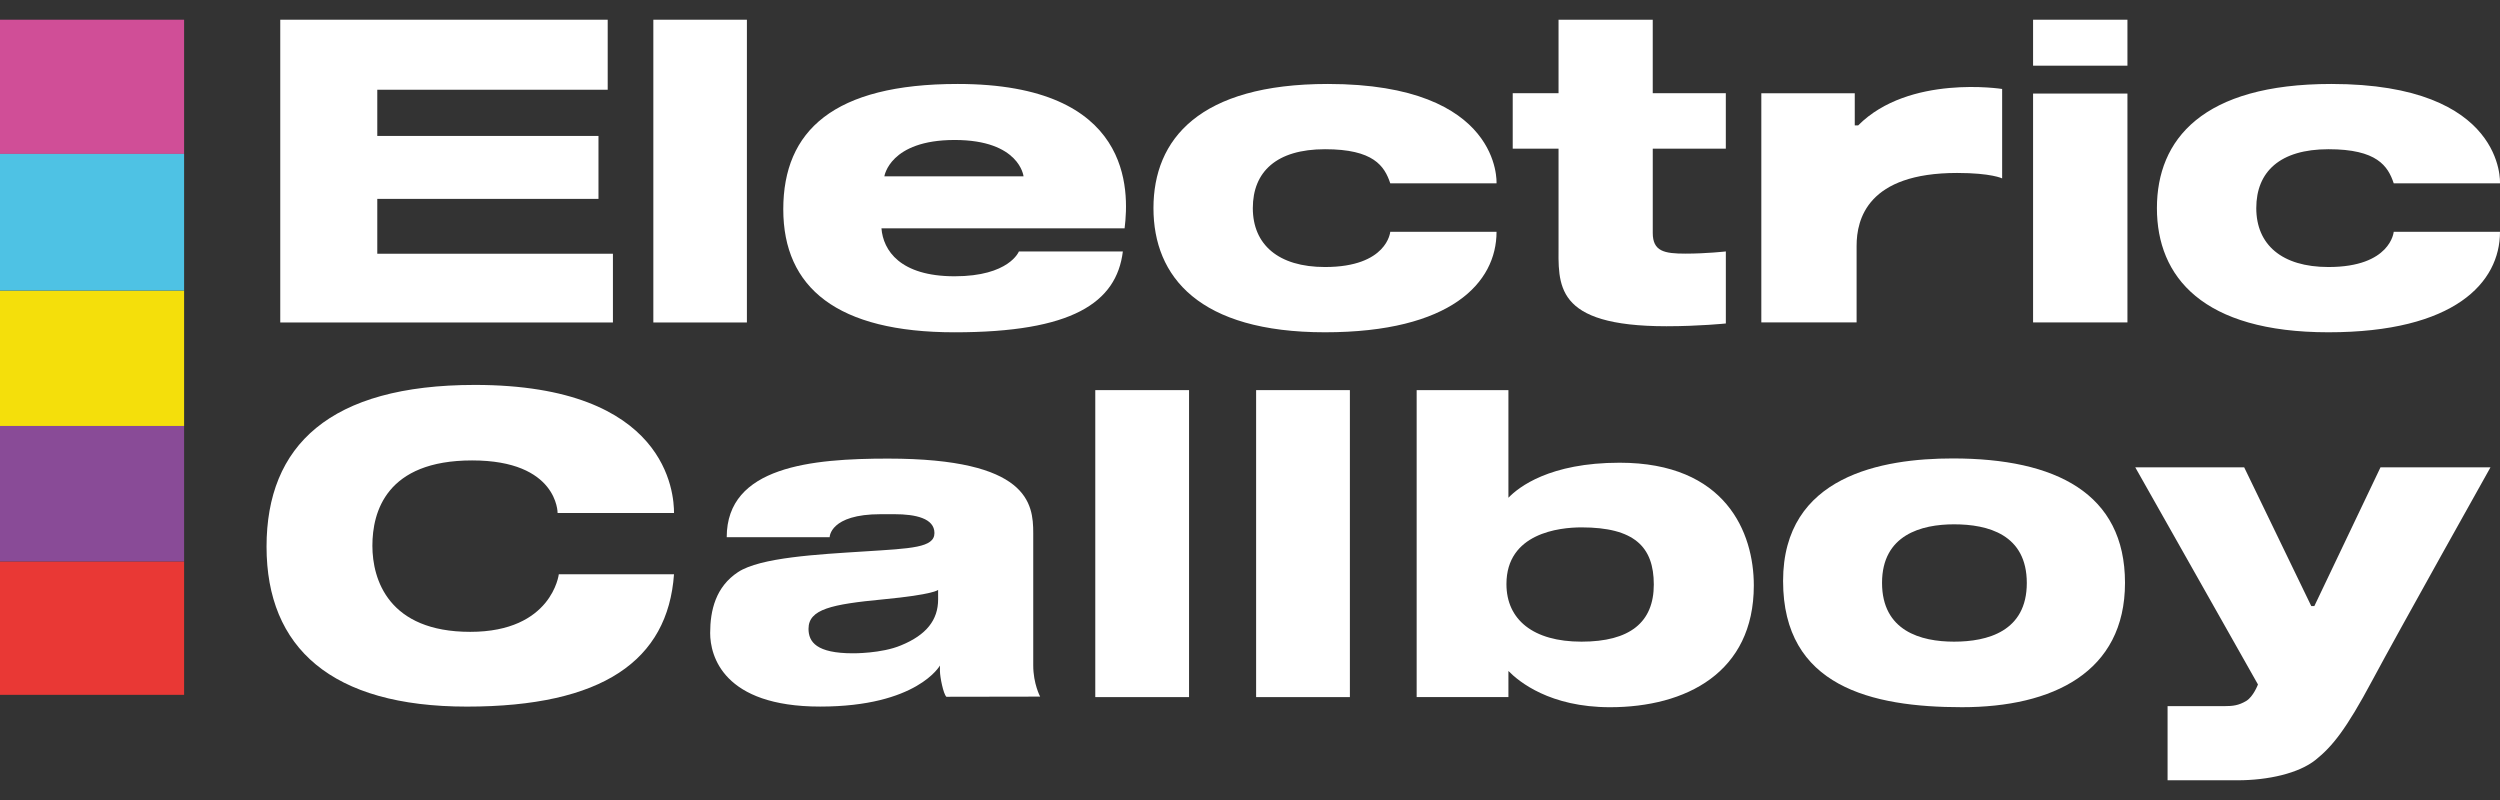
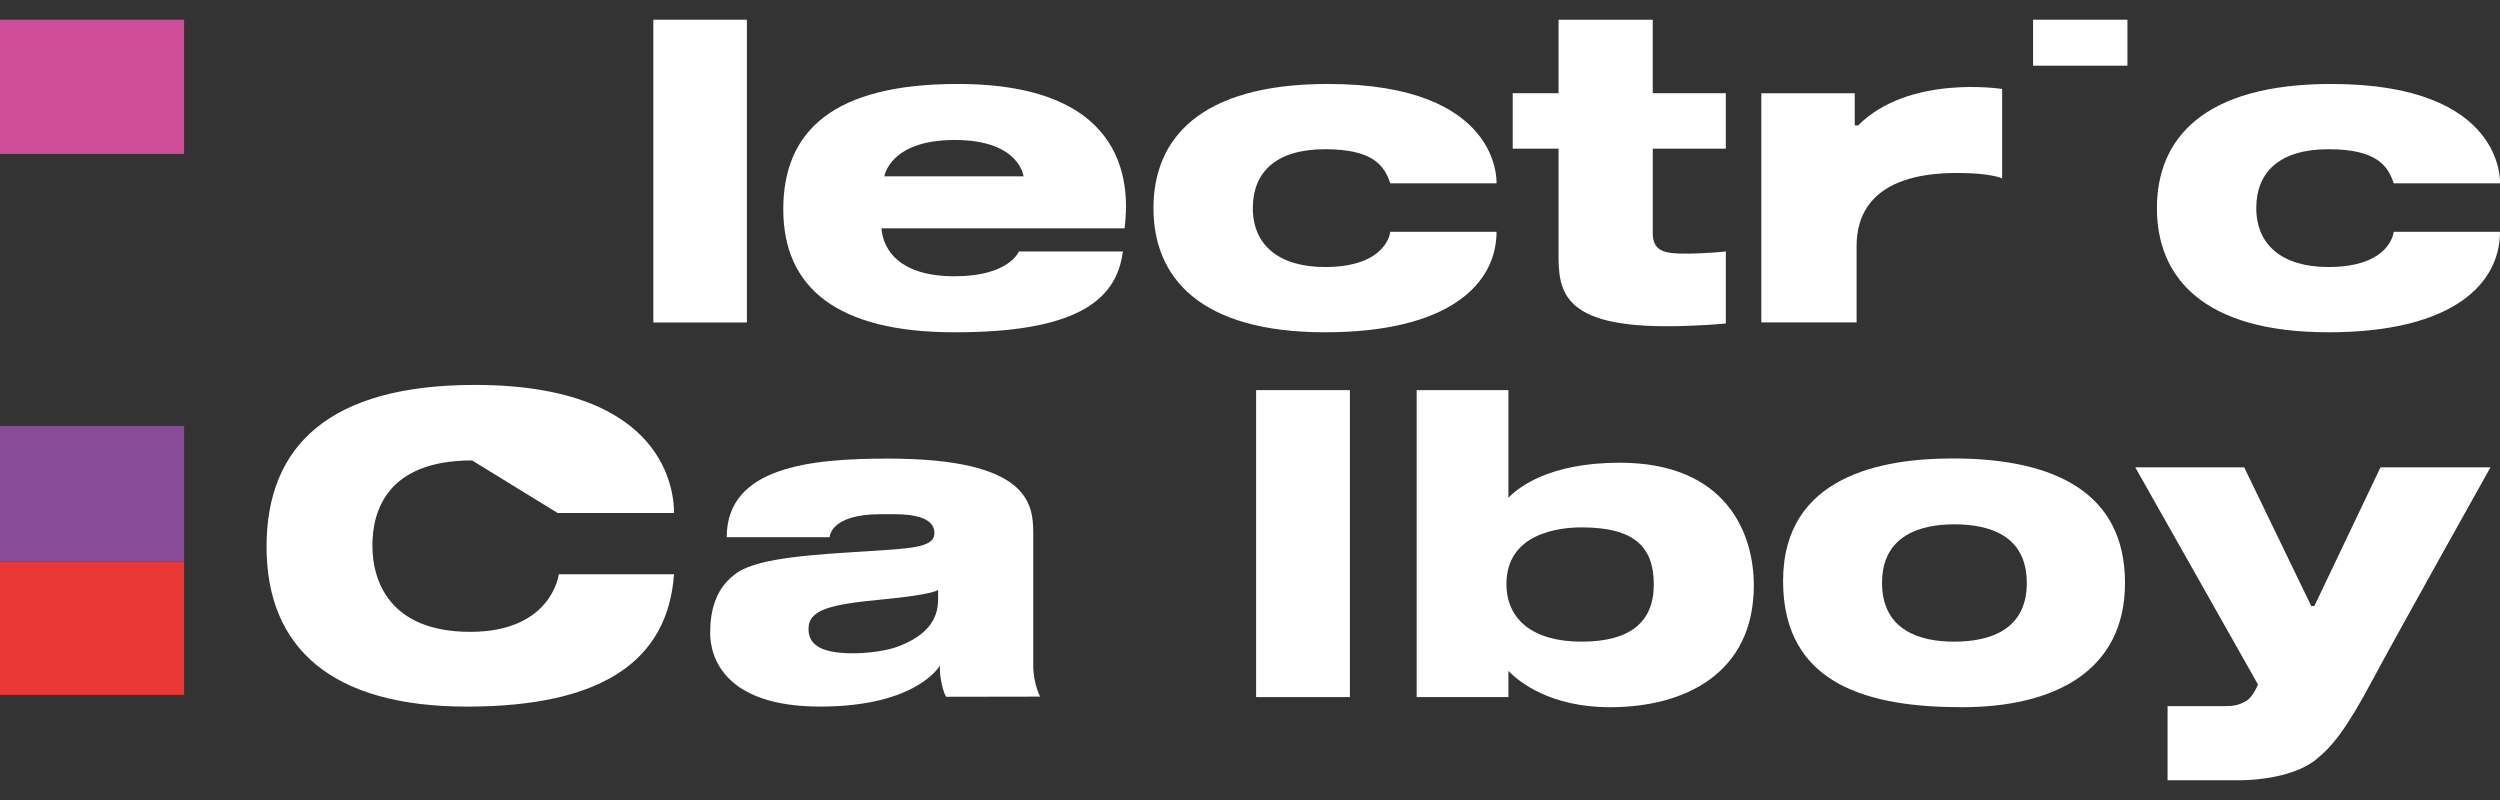
<svg xmlns="http://www.w3.org/2000/svg" version="1.1" id="Layer_2" x="0px" y="0px" viewBox="0 0 125 40" style="enable-background:new 0 0 125 40;" xml:space="preserve">
  <rect x="0" y="0" width="125" height="40" fill="#333333" stroke="none" />
  <style type="text/css">
	.st0{fill:none;}
	.st1{fill:#FFFFFF;}
	.st2{fill:#E93835;}
	.st3{fill:#894B97;}
	.st4{fill:#F4DF0B;}
	.st5{fill:#D04E97;}
	.st6{fill:#4EC2E4;}
</style>
  <rect class="st0" width="125" height="40" />
  <g>
-     <polygon class="st1" points="18.864,12.687 18.864,9.944 29.924,9.944 29.924,6.797 18.864,6.797 18.864,4.487 30.385,4.487    30.385,0.986 14.013,0.986 14.013,16.124 30.646,16.124 30.646,12.687  " />
    <rect x="32.667" y="0.986" class="st1" width="4.678" height="15.138" />
    <path class="st1" d="M47.885,4.198c-6.208,0-8.721,2.339-8.721,6.266c0,3.927,2.698,6.151,8.568,6.151   c5.87,0,8.094-1.473,8.411-4.043h-5.198c0,0-0.478,1.242-3.213,1.242c-2.735,0-3.572-1.299-3.659-2.397H56.23   C56.461,9.54,56.635,4.198,47.885,4.198z M44.218,8.818c0,0,0.26-1.819,3.515-1.819c3.255,0,3.444,1.819,3.444,1.819H44.218z" />
    <path class="st1" d="M69.513,9.165h5.313c0,0,0.289-4.967-8.432-4.967c-6.439,0-8.721,2.772-8.721,6.208s2.282,6.208,8.577,6.208   s8.578-2.478,8.577-5.024h-5.314c0,0-0.143,1.761-3.262,1.761c-2.34,0-3.61-1.126-3.61-2.945s1.185-2.945,3.61-2.945   C68.676,7.461,69.225,8.298,69.513,9.165z" />
    <path class="st1" d="M119.686,9.165h5.313c0,0,0.289-4.967-8.432-4.967c-6.439,0-8.721,2.772-8.721,6.208s2.282,6.208,8.577,6.208   s8.578-2.478,8.577-5.024h-5.314c0,0-0.143,1.761-3.262,1.761c-2.34,0-3.61-1.126-3.61-2.945s1.185-2.945,3.61-2.945   C118.848,7.461,119.397,8.298,119.686,9.165z" />
    <path class="st1" d="M86.291,7.432V4.66h-3.654c0-2.014,0-3.674,0-3.674h-4.71c0,0,0,1.634,0,3.674h-2.291v2.772h2.291   c0,2.021,0,3.937,0,4.744c0,2.045-0.276,4.136,5.4,4.136c1.631,0,2.965-0.138,2.965-0.138v-3.602c0,0-0.966,0.11-2.023,0.11   c-1.057,0-1.631-0.115-1.631-1.034c0-0.372,0-2.186,0-4.216H86.291z" />
    <path class="st1" d="M92.907,6.271h-0.169V4.662h-4.672v11.458h4.764c0,0,0-2.497,0-3.83s0.551-3.642,5.025-3.642   c1.716,0,2.252,0.272,2.252,0.272V4.448C100.107,4.448,95.45,3.712,92.907,6.271z" />
-     <rect x="101.654" y="4.678" class="st1" width="4.718" height="11.443" />
    <rect x="101.654" y="0.986" class="st1" width="4.718" height="2.298" />
-     <path class="st1" d="M27.88,25.649h5.821c0-0.95-0.306-6.403-9.957-6.403c-7.261,0-10.417,3.033-10.417,8.088   s3.248,7.996,10.018,7.996s10.049-2.298,10.355-6.618h-5.76c0,0-0.337,2.88-4.427,2.88s-4.894-2.612-4.894-4.305   s0.689-4.266,4.986-4.266S27.88,25.649,27.88,25.649z" />
+     <path class="st1" d="M27.88,25.649h5.821c0-0.95-0.306-6.403-9.957-6.403c-7.261,0-10.417,3.033-10.417,8.088   s3.248,7.996,10.018,7.996s10.049-2.298,10.355-6.618h-5.76c0,0-0.337,2.88-4.427,2.88s-4.894-2.612-4.894-4.305   s0.689-4.266,4.986-4.266z" />
    <path class="st1" d="M51.662,33.27c0-0.919,0-5.147,0-6.618c0-1.471-0.23-3.722-7.261-3.722c-3.814,0-8.065,0.391-8.065,3.929   h5.147c0,0,0-1.149,2.551-1.149c0,0,0.345,0,0.689,0c1.057,0,1.999,0.207,1.999,0.942c0,0.735-1.16,0.77-3.493,0.919   c-2.332,0.149-5.208,0.299-6.327,1.034c-1.118,0.735-1.394,1.915-1.394,3.048c0,1.134,0.643,3.676,5.499,3.676   c4.856,0,5.99-2.053,5.99-2.053c0,0.001,0,0.023,0,0.276c0,0.291,0.169,1.149,0.322,1.287l4.688-0.008   C52.007,34.832,51.662,34.189,51.662,33.27z M46.906,29.969c0,1.026-0.582,1.777-1.854,2.298c-0.98,0.414-2.405,0.398-2.405,0.398   c-1.823,0-2.221-0.567-2.221-1.225c0-0.98,1.149-1.225,3.722-1.471c2.574-0.245,2.757-0.475,2.757-0.475   S46.906,29.662,46.906,29.969z" />
-     <rect x="54.764" y="19.506" class="st1" width="4.688" height="15.349" />
    <rect x="62.806" y="19.506" class="st1" width="4.688" height="15.349" />
    <path class="st1" d="M80.982,23.136c-3.496,0-5.048,1.217-5.561,1.752v-5.382h-4.588v15.349h4.588v-1.306   c0.521,0.534,2.078,1.812,5.078,1.812c3.791,0,7.192-1.723,7.192-6.089C87.691,26.629,86.29,23.136,80.982,23.136z M79.075,32.083   c-2.42,0-3.753-1.103-3.753-2.88c0-2.543,2.635-2.834,3.753-2.834c2.635,0,3.615,0.965,3.615,2.857S81.495,32.083,79.075,32.083z" />
    <path class="st1" d="M97.641,22.922c-3.523,0-8.487,0.858-8.487,6.127s4.412,6.311,8.946,6.311c4.534,0,8.15-1.746,8.15-6.219   C106.25,24.668,102.788,22.922,97.641,22.922z M97.702,32.083c-1.662,0-3.6-0.536-3.6-2.941c0-2.405,1.976-2.926,3.6-2.926   c1.693,0,3.638,0.506,3.638,2.934C101.34,31.577,99.364,32.083,97.702,32.083z" />
    <path class="st1" d="M112.209,23.366h-5.446l6.135,10.857c0,0-0.23,0.617-0.597,0.831c-0.368,0.214-0.643,0.253-1.088,0.253   c-0.444,0-2.834,0-2.834,0v3.707c0,0,1.976,0,3.5,0c1.524,0,3.056-0.345,3.899-1.019c0.843-0.674,1.532-1.532,2.834-3.968   c1.302-2.436,5.913-10.662,5.913-10.662h-5.499l-3.309,6.939h-0.153L112.209,23.366z" />
    <g>
      <rect x="0" y="28.069" class="st2" width="9.205" height="6.673" />
      <rect x="0" y="21.298" class="st3" width="9.205" height="6.771" />
-       <rect x="0" y="14.527" class="st4" width="9.205" height="6.771" />
      <rect x="0" y="0.986" class="st5" width="9.205" height="6.71" />
-       <rect x="0" y="7.695" class="st6" width="9.205" height="6.832" />
    </g>
  </g>
</svg>